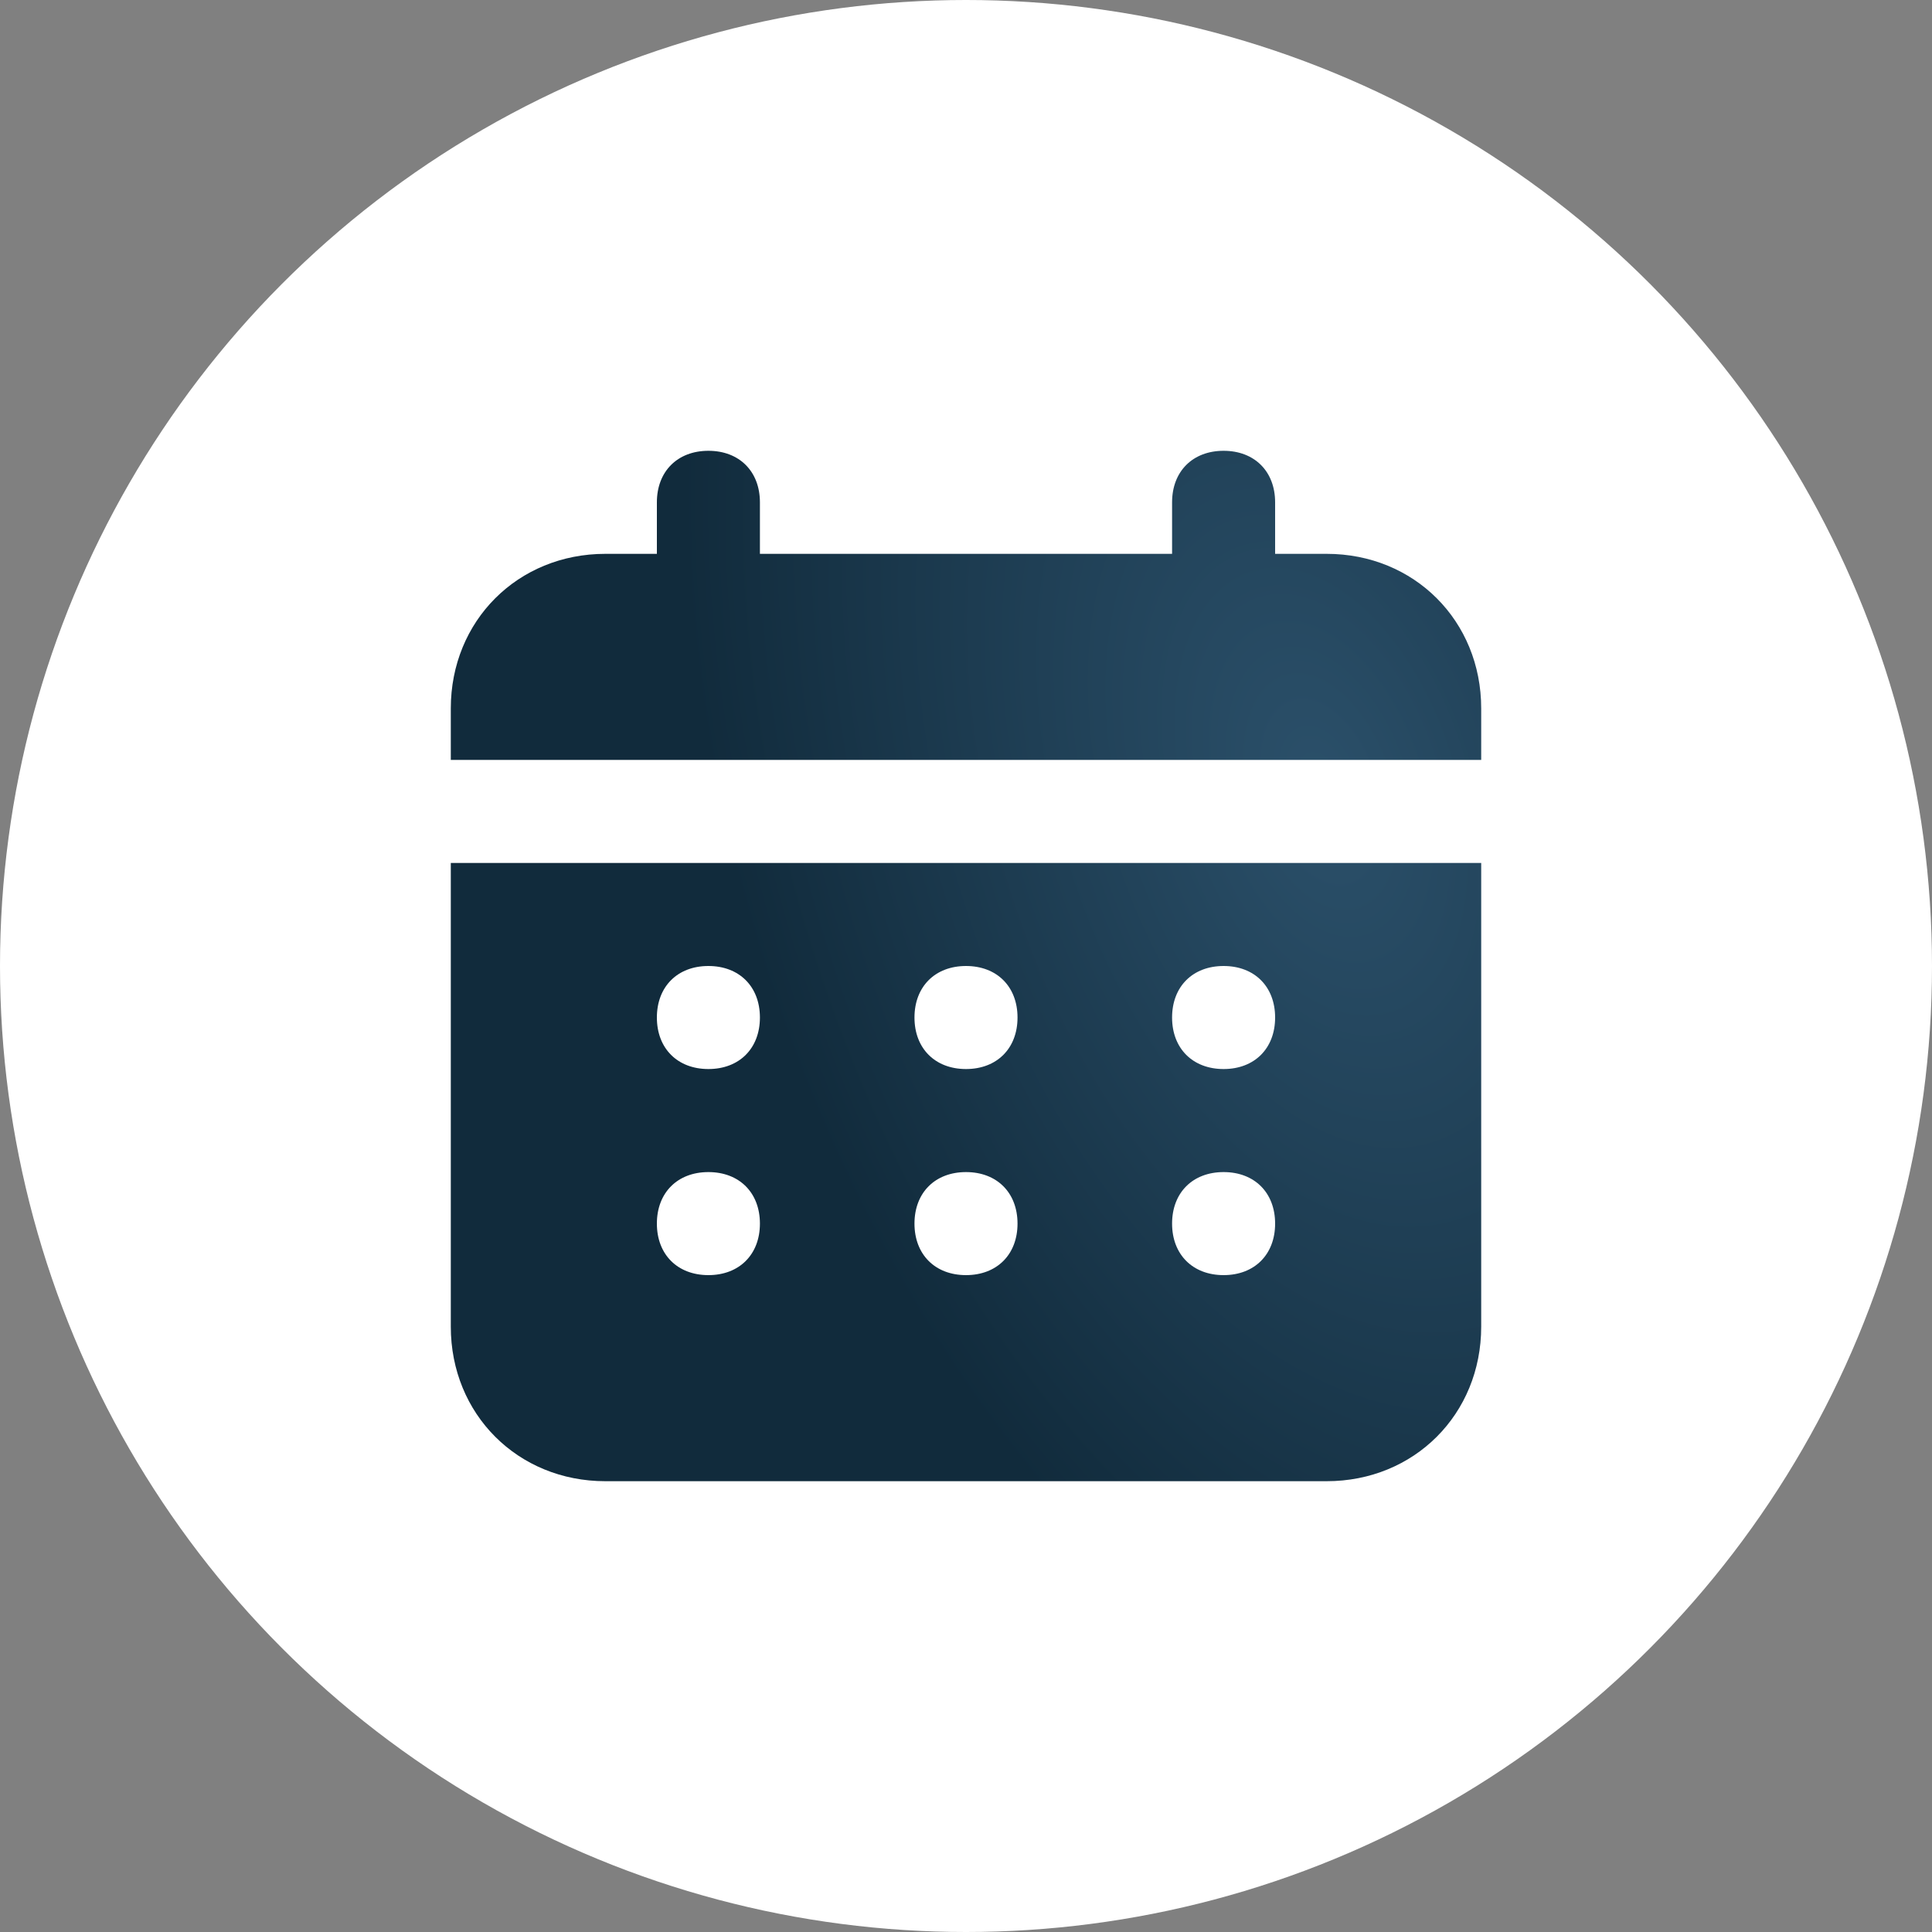
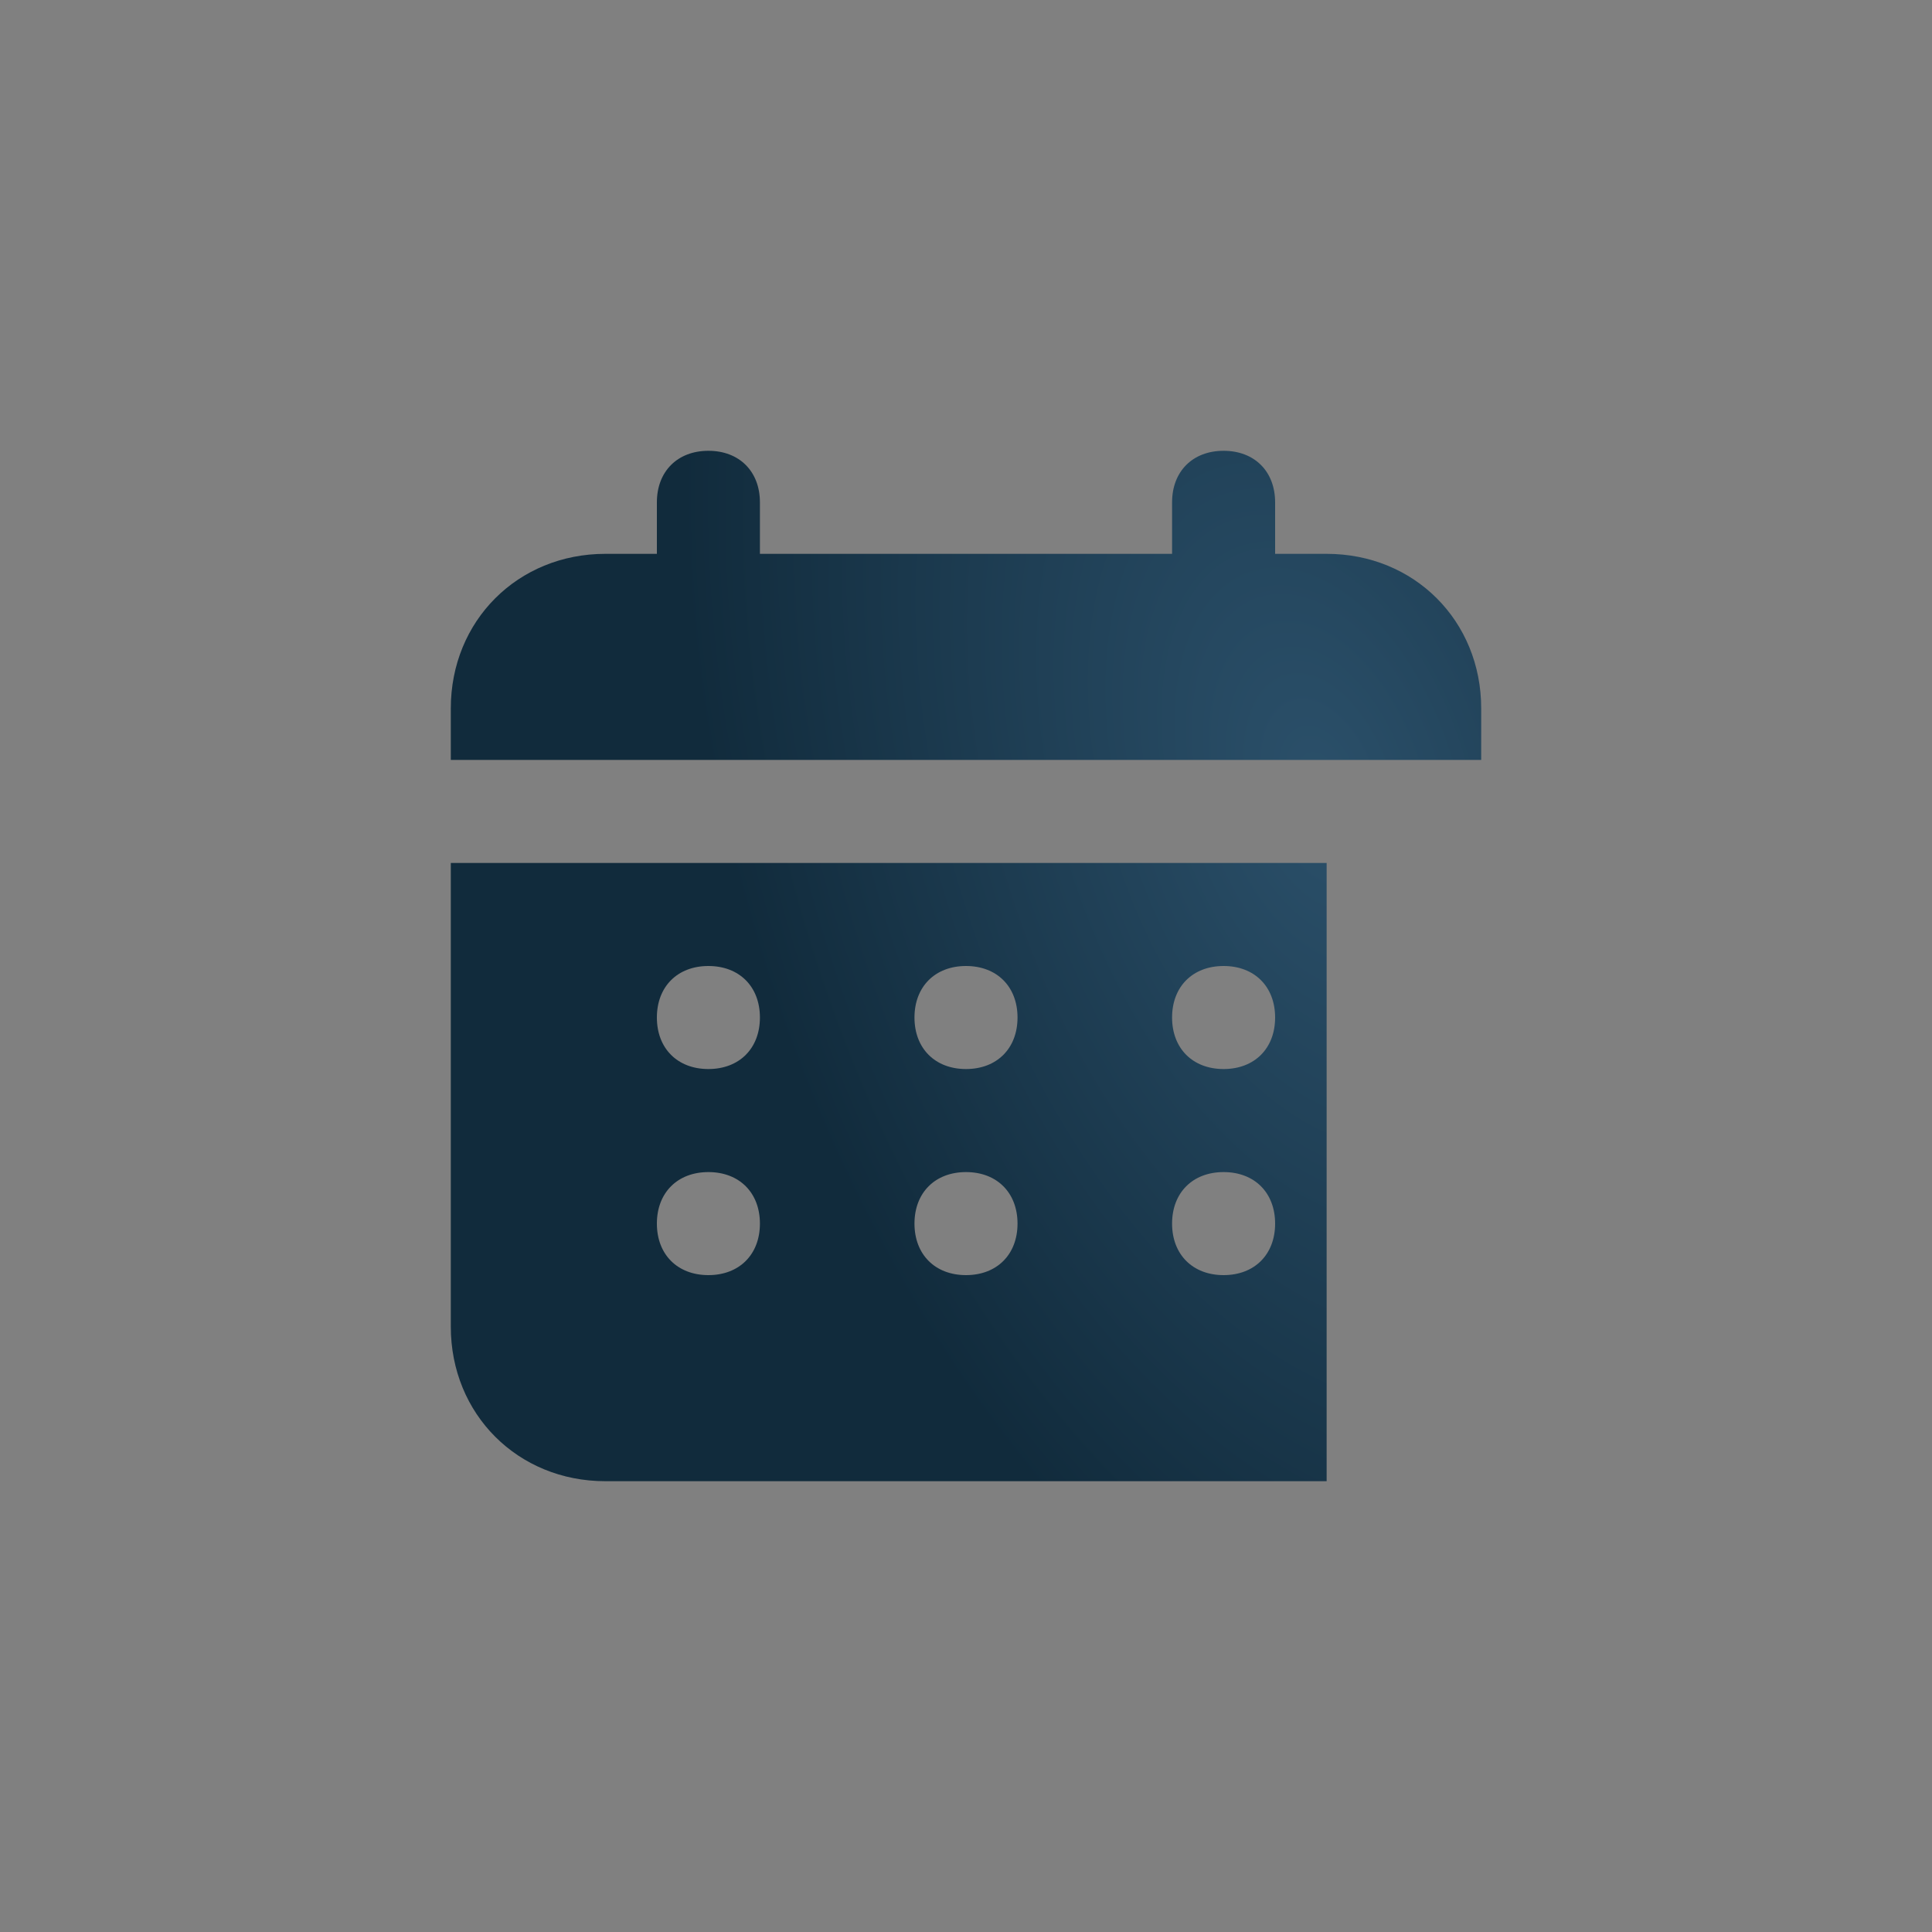
<svg xmlns="http://www.w3.org/2000/svg" width="60" height="60" viewBox="0 0 60 60" fill="none">
  <rect x="0" y="0" width="60" height="60" fill="#808080" stroke="none" />
-   <circle cx="30" cy="30" r="30" fill="white" />
-   <path d="M41.2 17.2H39.6V15.6C39.6 14.64 38.96 14 38 14C37.04 14 36.4 14.64 36.4 15.6V17.2H23.6V15.6C23.6 14.64 22.96 14 22 14C21.04 14 20.4 14.64 20.4 15.6V17.2H18.8C16.08 17.2 14 19.28 14 22V23.6H46V22C46 19.28 43.92 17.2 41.2 17.2ZM14 41.2C14 43.92 16.08 46 18.8 46H41.2C43.92 46 46 43.92 46 41.2V26.8H14V41.2ZM38 30C38.96 30 39.6 30.64 39.6 31.6C39.6 32.56 38.96 33.2 38 33.2C37.04 33.2 36.4 32.56 36.4 31.6C36.4 30.64 37.04 30 38 30ZM38 36.4C38.96 36.4 39.6 37.04 39.6 38C39.6 38.96 38.96 39.6 38 39.6C37.04 39.6 36.4 38.96 36.4 38C36.4 37.04 37.04 36.4 38 36.4ZM30 30C30.96 30 31.6 30.64 31.6 31.6C31.6 32.56 30.96 33.2 30 33.2C29.04 33.2 28.4 32.56 28.4 31.6C28.4 30.64 29.04 30 30 30ZM30 36.4C30.96 36.4 31.6 37.04 31.6 38C31.6 38.96 30.96 39.6 30 39.6C29.04 39.6 28.4 38.96 28.4 38C28.4 37.04 29.04 36.4 30 36.4ZM22 30C22.96 30 23.6 30.64 23.6 31.6C23.6 32.56 22.96 33.2 22 33.2C21.04 33.2 20.4 32.56 20.4 31.6C20.4 30.64 21.04 30 22 30ZM22 36.4C22.96 36.4 23.6 37.04 23.6 38C23.6 38.96 22.96 39.6 22 39.6C21.04 39.6 20.4 38.96 20.4 38C20.4 37.04 21.04 36.4 22 36.4Z" fill="url(#paint0_radial_2966_185)" />
+   <path d="M41.2 17.2H39.6V15.6C39.6 14.64 38.96 14 38 14C37.04 14 36.4 14.64 36.4 15.6V17.2H23.6V15.6C23.6 14.64 22.96 14 22 14C21.04 14 20.4 14.64 20.4 15.6V17.2H18.8C16.08 17.2 14 19.28 14 22V23.6H46V22C46 19.28 43.92 17.2 41.2 17.2ZM14 41.2C14 43.92 16.08 46 18.8 46H41.2V26.8H14V41.2ZM38 30C38.96 30 39.6 30.64 39.6 31.6C39.6 32.56 38.96 33.2 38 33.2C37.04 33.2 36.4 32.56 36.4 31.6C36.4 30.64 37.04 30 38 30ZM38 36.4C38.96 36.4 39.6 37.04 39.6 38C39.6 38.96 38.96 39.6 38 39.6C37.04 39.6 36.4 38.96 36.4 38C36.4 37.04 37.04 36.4 38 36.4ZM30 30C30.96 30 31.6 30.64 31.6 31.6C31.6 32.56 30.96 33.2 30 33.2C29.04 33.2 28.4 32.56 28.4 31.6C28.4 30.64 29.04 30 30 30ZM30 36.4C30.96 36.4 31.6 37.04 31.6 38C31.6 38.96 30.96 39.6 30 39.6C29.04 39.6 28.4 38.96 28.4 38C28.4 37.04 29.04 36.4 30 36.4ZM22 30C22.96 30 23.6 30.64 23.6 31.6C23.6 32.56 22.96 33.2 22 33.2C21.04 33.2 20.4 32.56 20.4 31.6C20.4 30.64 21.04 30 22 30ZM22 36.4C22.96 36.4 23.6 37.04 23.6 38C23.6 38.96 22.96 39.6 22 39.6C21.04 39.6 20.4 38.96 20.4 38C20.4 37.04 21.04 36.4 22 36.4Z" fill="url(#paint0_radial_2966_185)" />
  <defs>
    <radialGradient id="paint0_radial_2966_185" cx="0" cy="0" r="1" gradientUnits="userSpaceOnUse" gradientTransform="translate(41.034 24.607) rotate(162.776) scale(18.262 31.395)">
      <stop stop-color="#2B506A" />
      <stop offset="1" stop-color="#112B3C" />
    </radialGradient>
  </defs>
</svg>